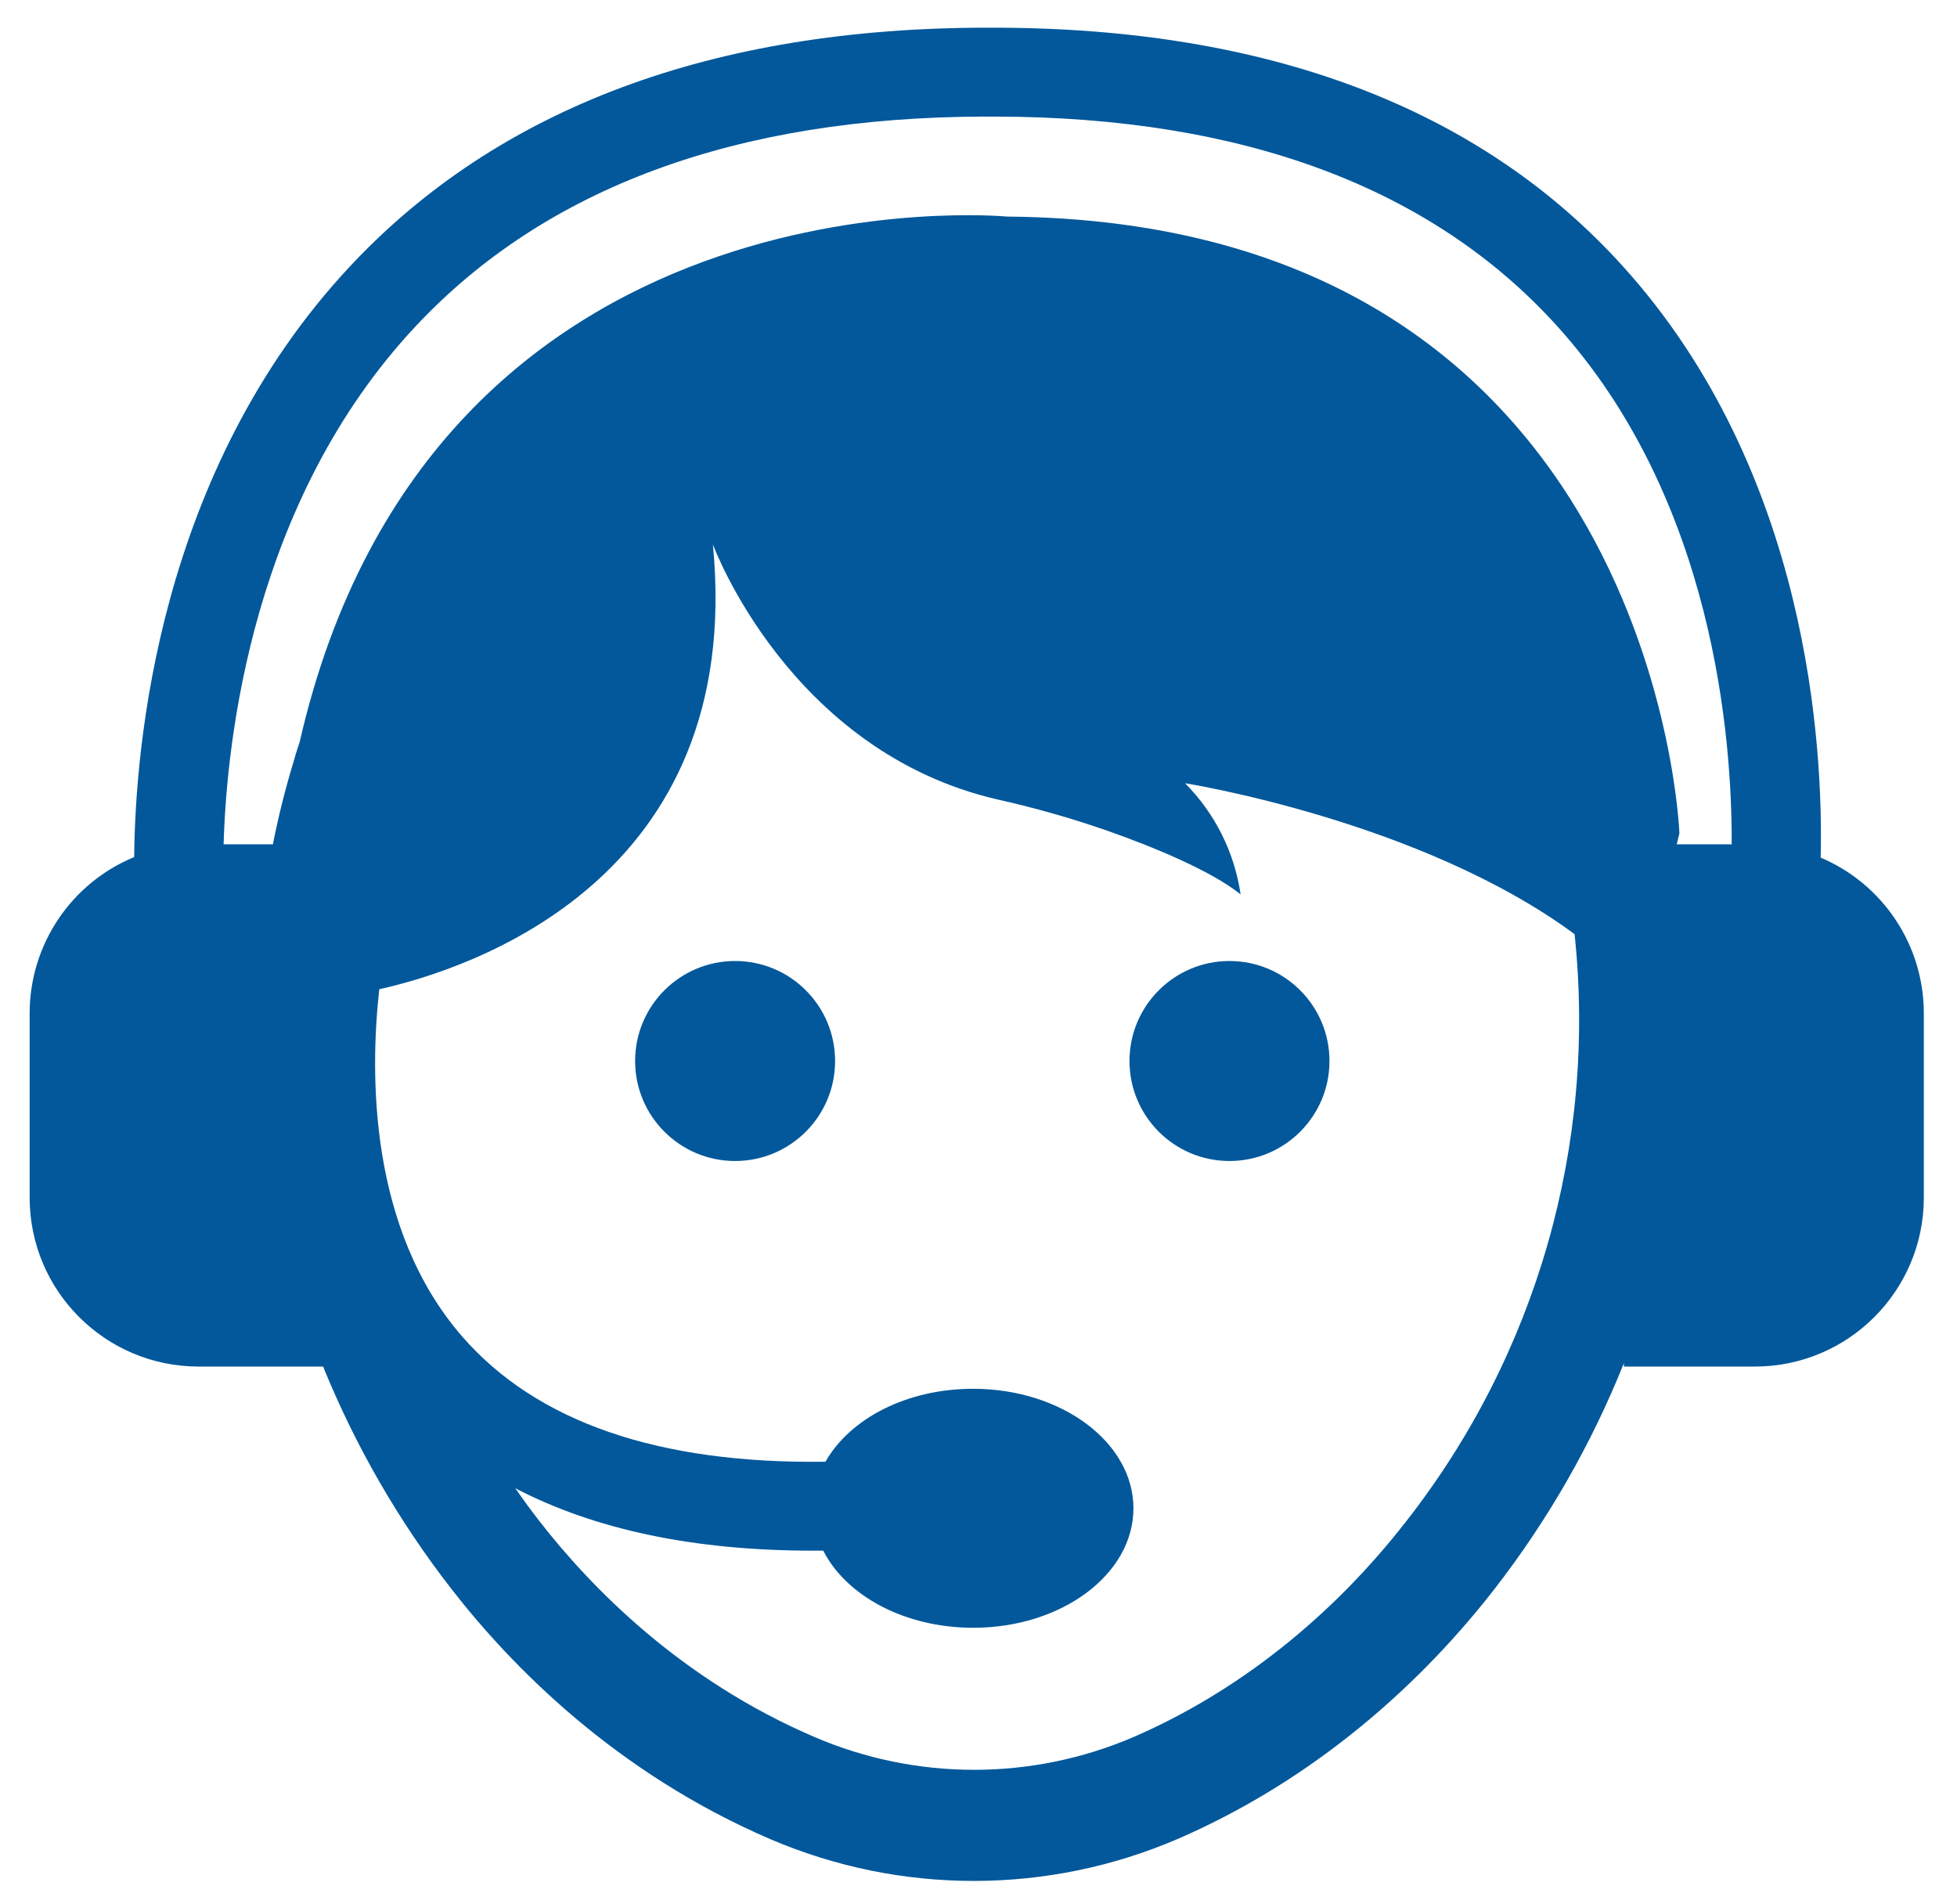
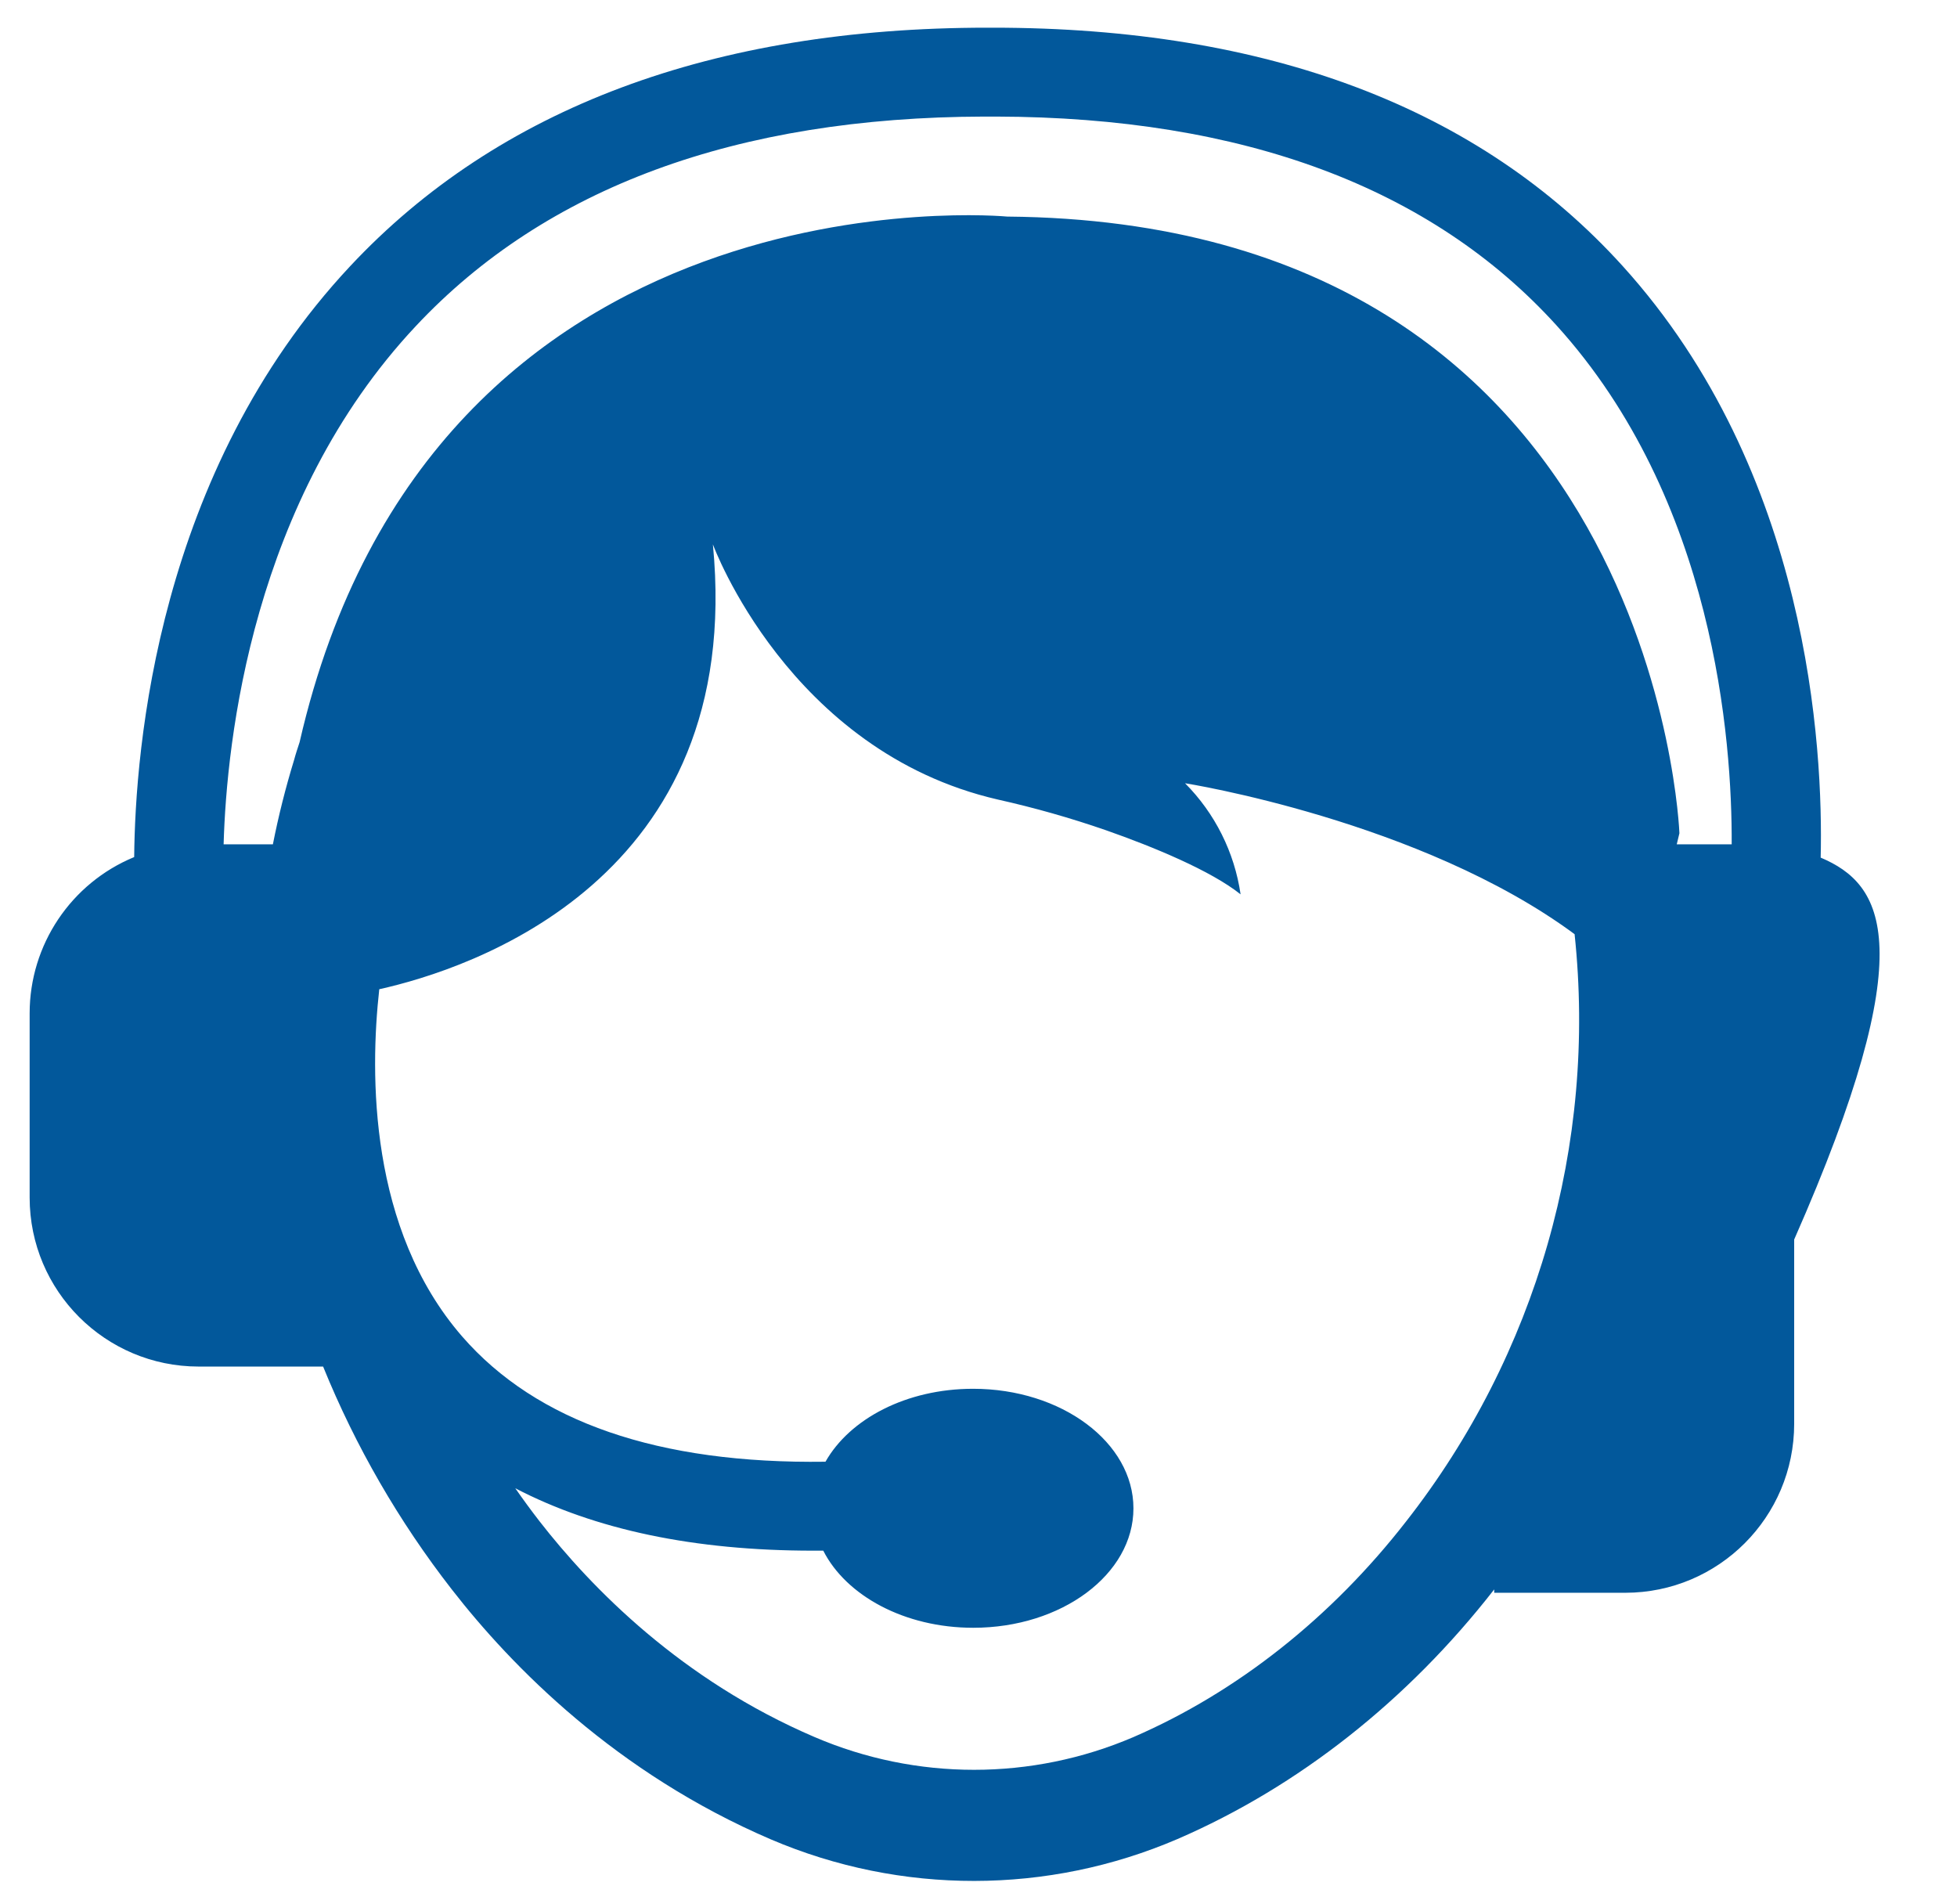
<svg xmlns="http://www.w3.org/2000/svg" version="1.1" id="Calque_1" x="0px" y="0px" width="590px" height="574px" viewBox="0 0 590 574" enable-background="new 0 0 590 574" xml:space="preserve">
  <title>icon</title>
  <g id="Layer_2">
-     <path fill="#02589B" d="M548.901,258.525c0.787-32.957-3.45-116.222-59.702-178.335C446.026,32.495,382.154,8.347,299.342,8.347   h-1.675c-82.745,0-147.471,24.182-192.101,71.893c-58.111,62.08-64.81,145.411-65.111,178.118   C21.386,266.229,8.943,284.82,8.938,305.45v55.565c0.009,28.122,22.804,50.917,50.927,50.927h37.546   c9.784,24.073,22.841,46.682,38.802,67.188c18.137,23.328,49.553,55.348,96.226,75.36c39.16,16.726,83.462,16.678,122.586-0.134   c36.391-15.742,69.381-41.766,95.456-75.243c16.148-20.795,29.305-43.749,39.087-68.192v1.022h39.505   c28.122-0.009,50.917-22.804,50.927-50.927v-55.565C579.997,284.982,567.75,266.502,548.901,258.525z M125.294,98.377   c39.17-41.867,96.829-63.051,171.419-63.235h3.617c74.338,0.184,131.143,21.335,168.873,62.884   c47.728,52.568,53.02,125.198,52.869,156.498h-16.563l0.804-3.349c0,0-6.699-184.213-202.635-185.888   c0,0-173.261-16.512-213.353,158.44c-0.586,1.792-1.189,3.584-1.675,5.409c-2.568,8.384-4.695,16.847-6.38,25.388H67.416   C68.322,223.005,76.126,150.827,125.294,98.377z M423.954,458.581c-22.575,29.039-51.027,51.529-82.26,65.061   c-30.676,13.147-65.4,13.147-96.076,0c-40.192-17.199-67.288-44.915-83.013-65.128c-2.512-3.249-4.929-6.542-7.251-9.881   c24.082,12.527,53.986,18.795,89.712,18.807h3.132c6.9,13.582,24.517,23.244,45.216,23.244c26.677,0,48.297-16.127,48.297-36.005   s-21.67-36.039-48.348-36.039c-20.096,0-37.178,9.06-44.496,21.988c-50.357,0.703-87.083-11.957-109.557-37.78   c-28.118-32.388-27.816-79.011-24.969-104.65c27.029-6.012,110.428-32.874,100.58-134.107c0,0,22.826,62.381,85.86,76.917   c11.047,2.463,21.945,5.555,32.639,9.261c14.352,5.024,31.718,12.225,40.594,19.326c-1.847-12.671-7.718-24.413-16.747-33.493   c0,0,71.056,11.22,117.444,45.501C481.43,344.949,463.225,408.423,423.954,458.581z" />
-     <circle fill="#02589B" cx="221.621" cy="319.835" r="30.144" />
-     <circle fill="#02589B" cx="370.666" cy="319.835" r="30.144" />
+     <path fill="#02589B" d="M548.901,258.525c0.787-32.957-3.45-116.222-59.702-178.335C446.026,32.495,382.154,8.347,299.342,8.347   h-1.675c-82.745,0-147.471,24.182-192.101,71.893c-58.111,62.08-64.81,145.411-65.111,178.118   C21.386,266.229,8.943,284.82,8.938,305.45v55.565c0.009,28.122,22.804,50.917,50.927,50.927h37.546   c9.784,24.073,22.841,46.682,38.802,67.188c18.137,23.328,49.553,55.348,96.226,75.36c39.16,16.726,83.462,16.678,122.586-0.134   c36.391-15.742,69.381-41.766,95.456-75.243v1.022h39.505   c28.122-0.009,50.917-22.804,50.927-50.927v-55.565C579.997,284.982,567.75,266.502,548.901,258.525z M125.294,98.377   c39.17-41.867,96.829-63.051,171.419-63.235h3.617c74.338,0.184,131.143,21.335,168.873,62.884   c47.728,52.568,53.02,125.198,52.869,156.498h-16.563l0.804-3.349c0,0-6.699-184.213-202.635-185.888   c0,0-173.261-16.512-213.353,158.44c-0.586,1.792-1.189,3.584-1.675,5.409c-2.568,8.384-4.695,16.847-6.38,25.388H67.416   C68.322,223.005,76.126,150.827,125.294,98.377z M423.954,458.581c-22.575,29.039-51.027,51.529-82.26,65.061   c-30.676,13.147-65.4,13.147-96.076,0c-40.192-17.199-67.288-44.915-83.013-65.128c-2.512-3.249-4.929-6.542-7.251-9.881   c24.082,12.527,53.986,18.795,89.712,18.807h3.132c6.9,13.582,24.517,23.244,45.216,23.244c26.677,0,48.297-16.127,48.297-36.005   s-21.67-36.039-48.348-36.039c-20.096,0-37.178,9.06-44.496,21.988c-50.357,0.703-87.083-11.957-109.557-37.78   c-28.118-32.388-27.816-79.011-24.969-104.65c27.029-6.012,110.428-32.874,100.58-134.107c0,0,22.826,62.381,85.86,76.917   c11.047,2.463,21.945,5.555,32.639,9.261c14.352,5.024,31.718,12.225,40.594,19.326c-1.847-12.671-7.718-24.413-16.747-33.493   c0,0,71.056,11.22,117.444,45.501C481.43,344.949,463.225,408.423,423.954,458.581z" />
  </g>
</svg>